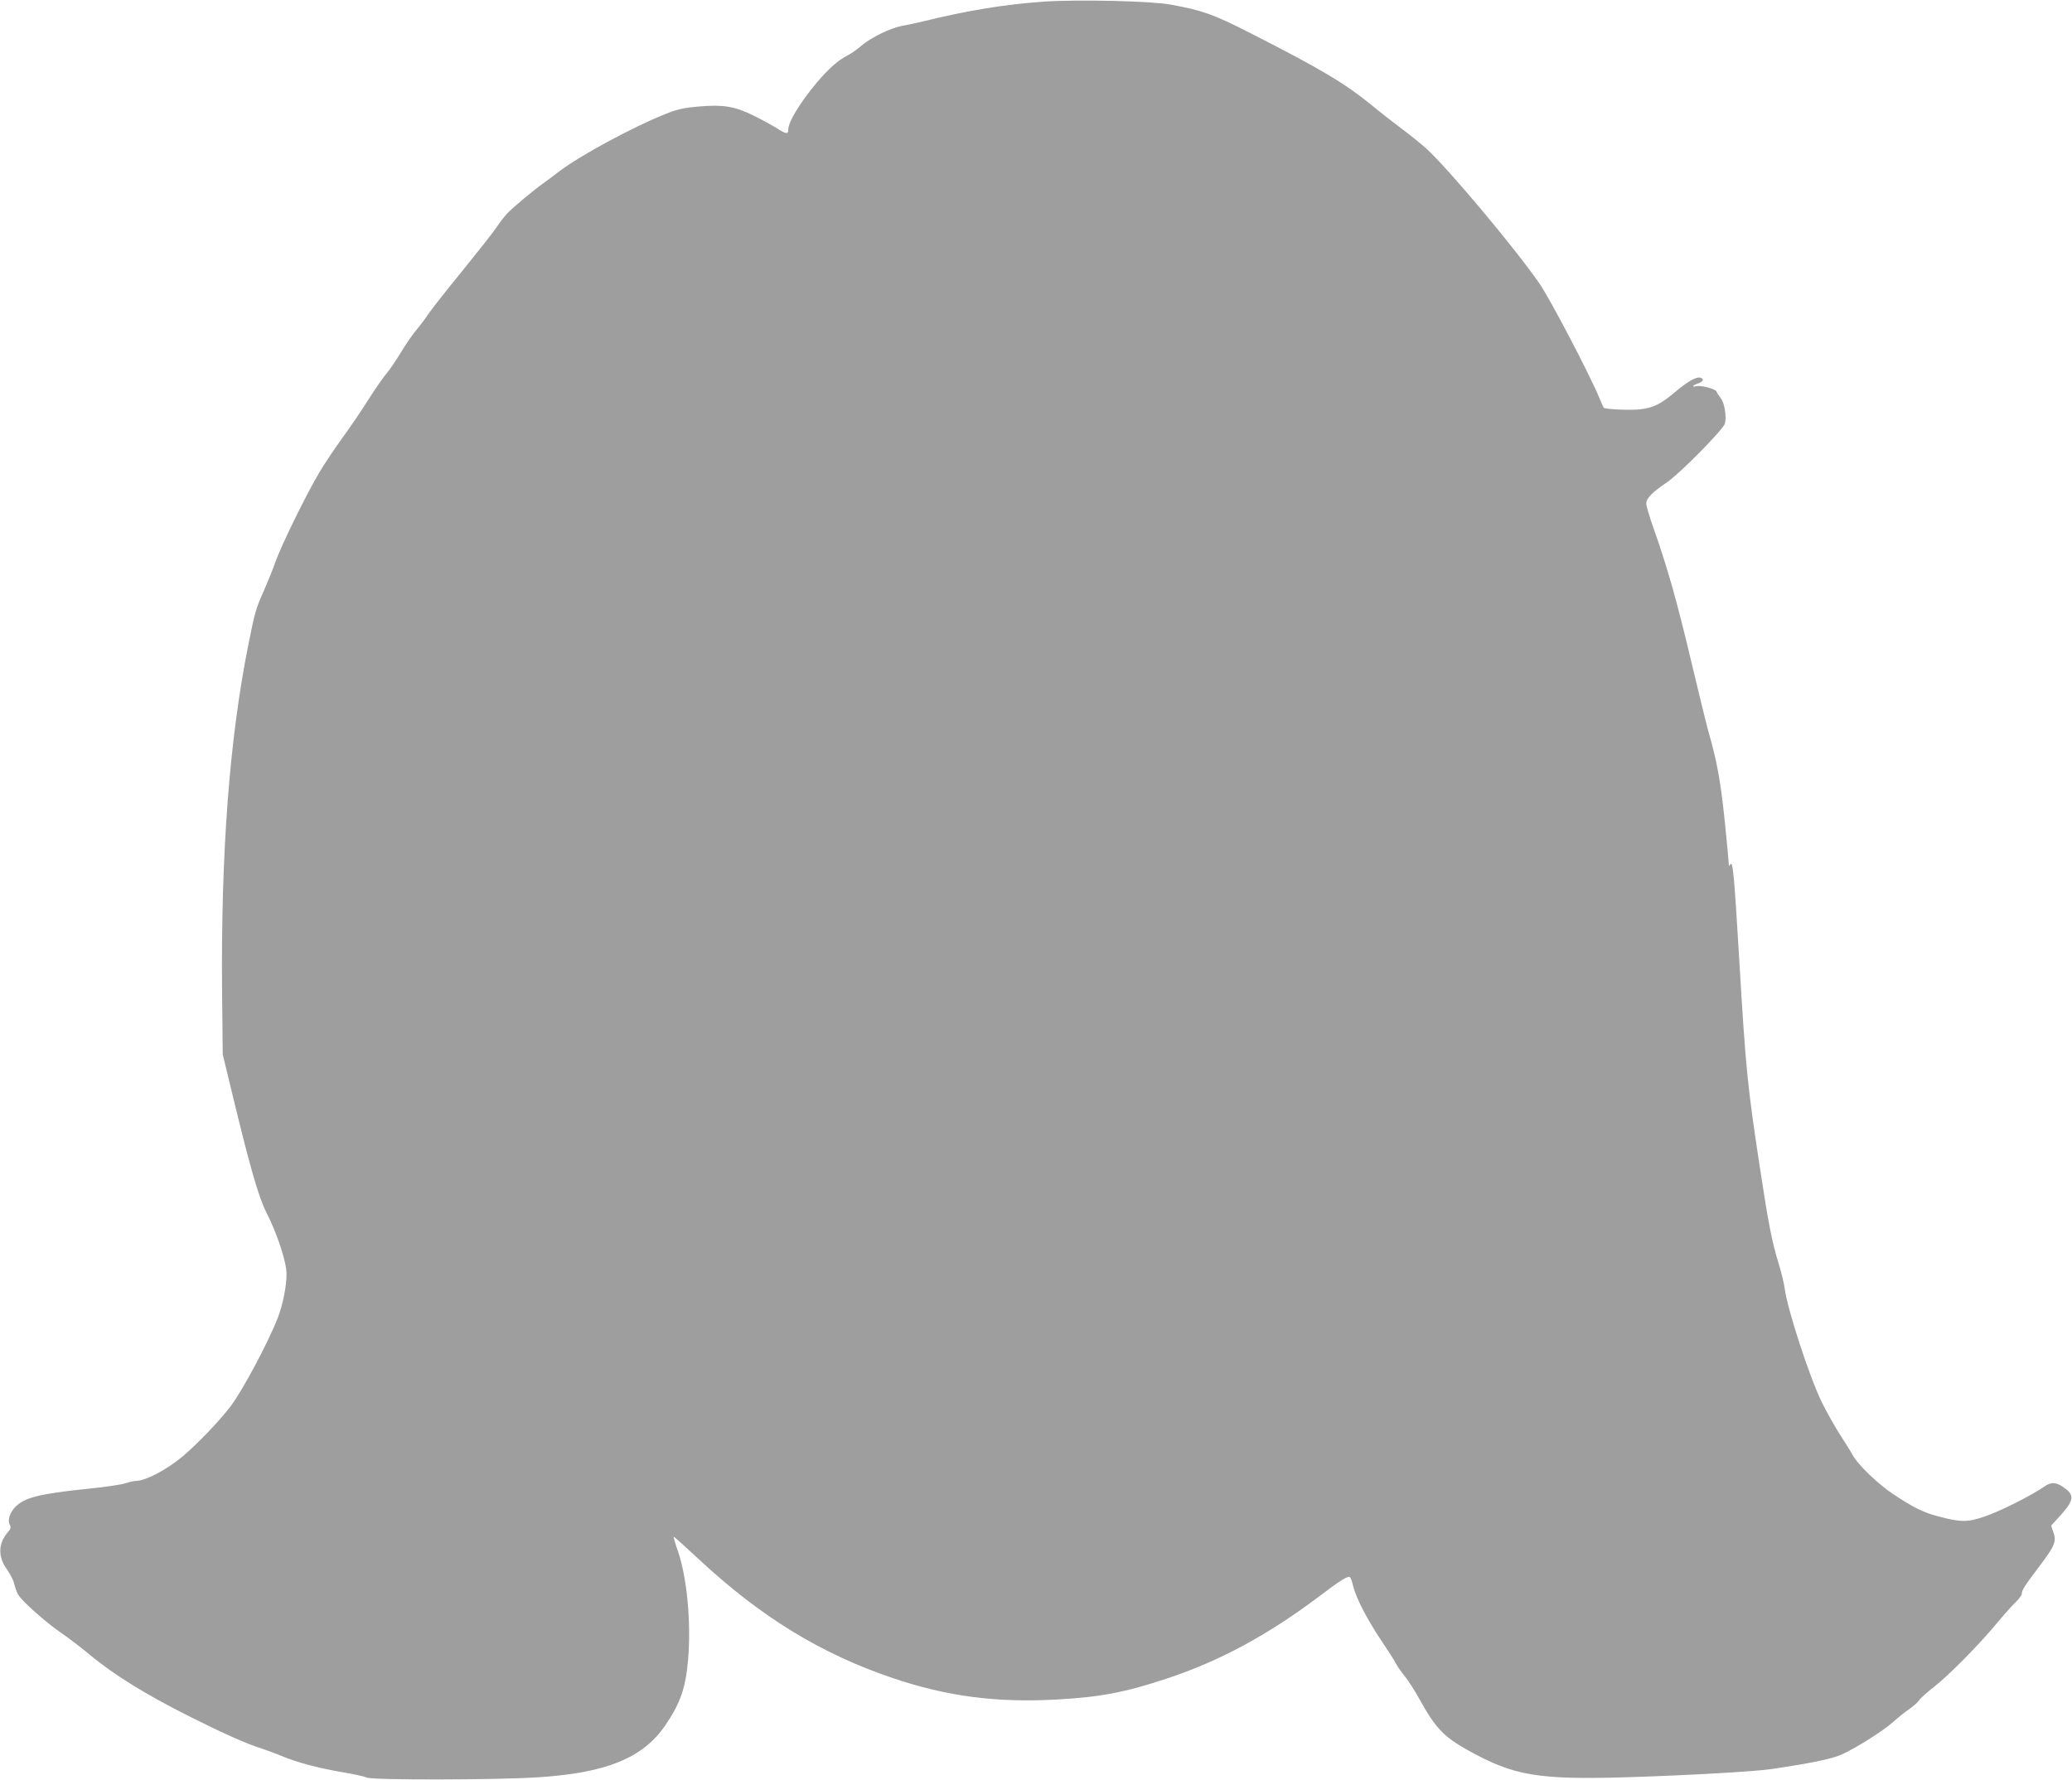
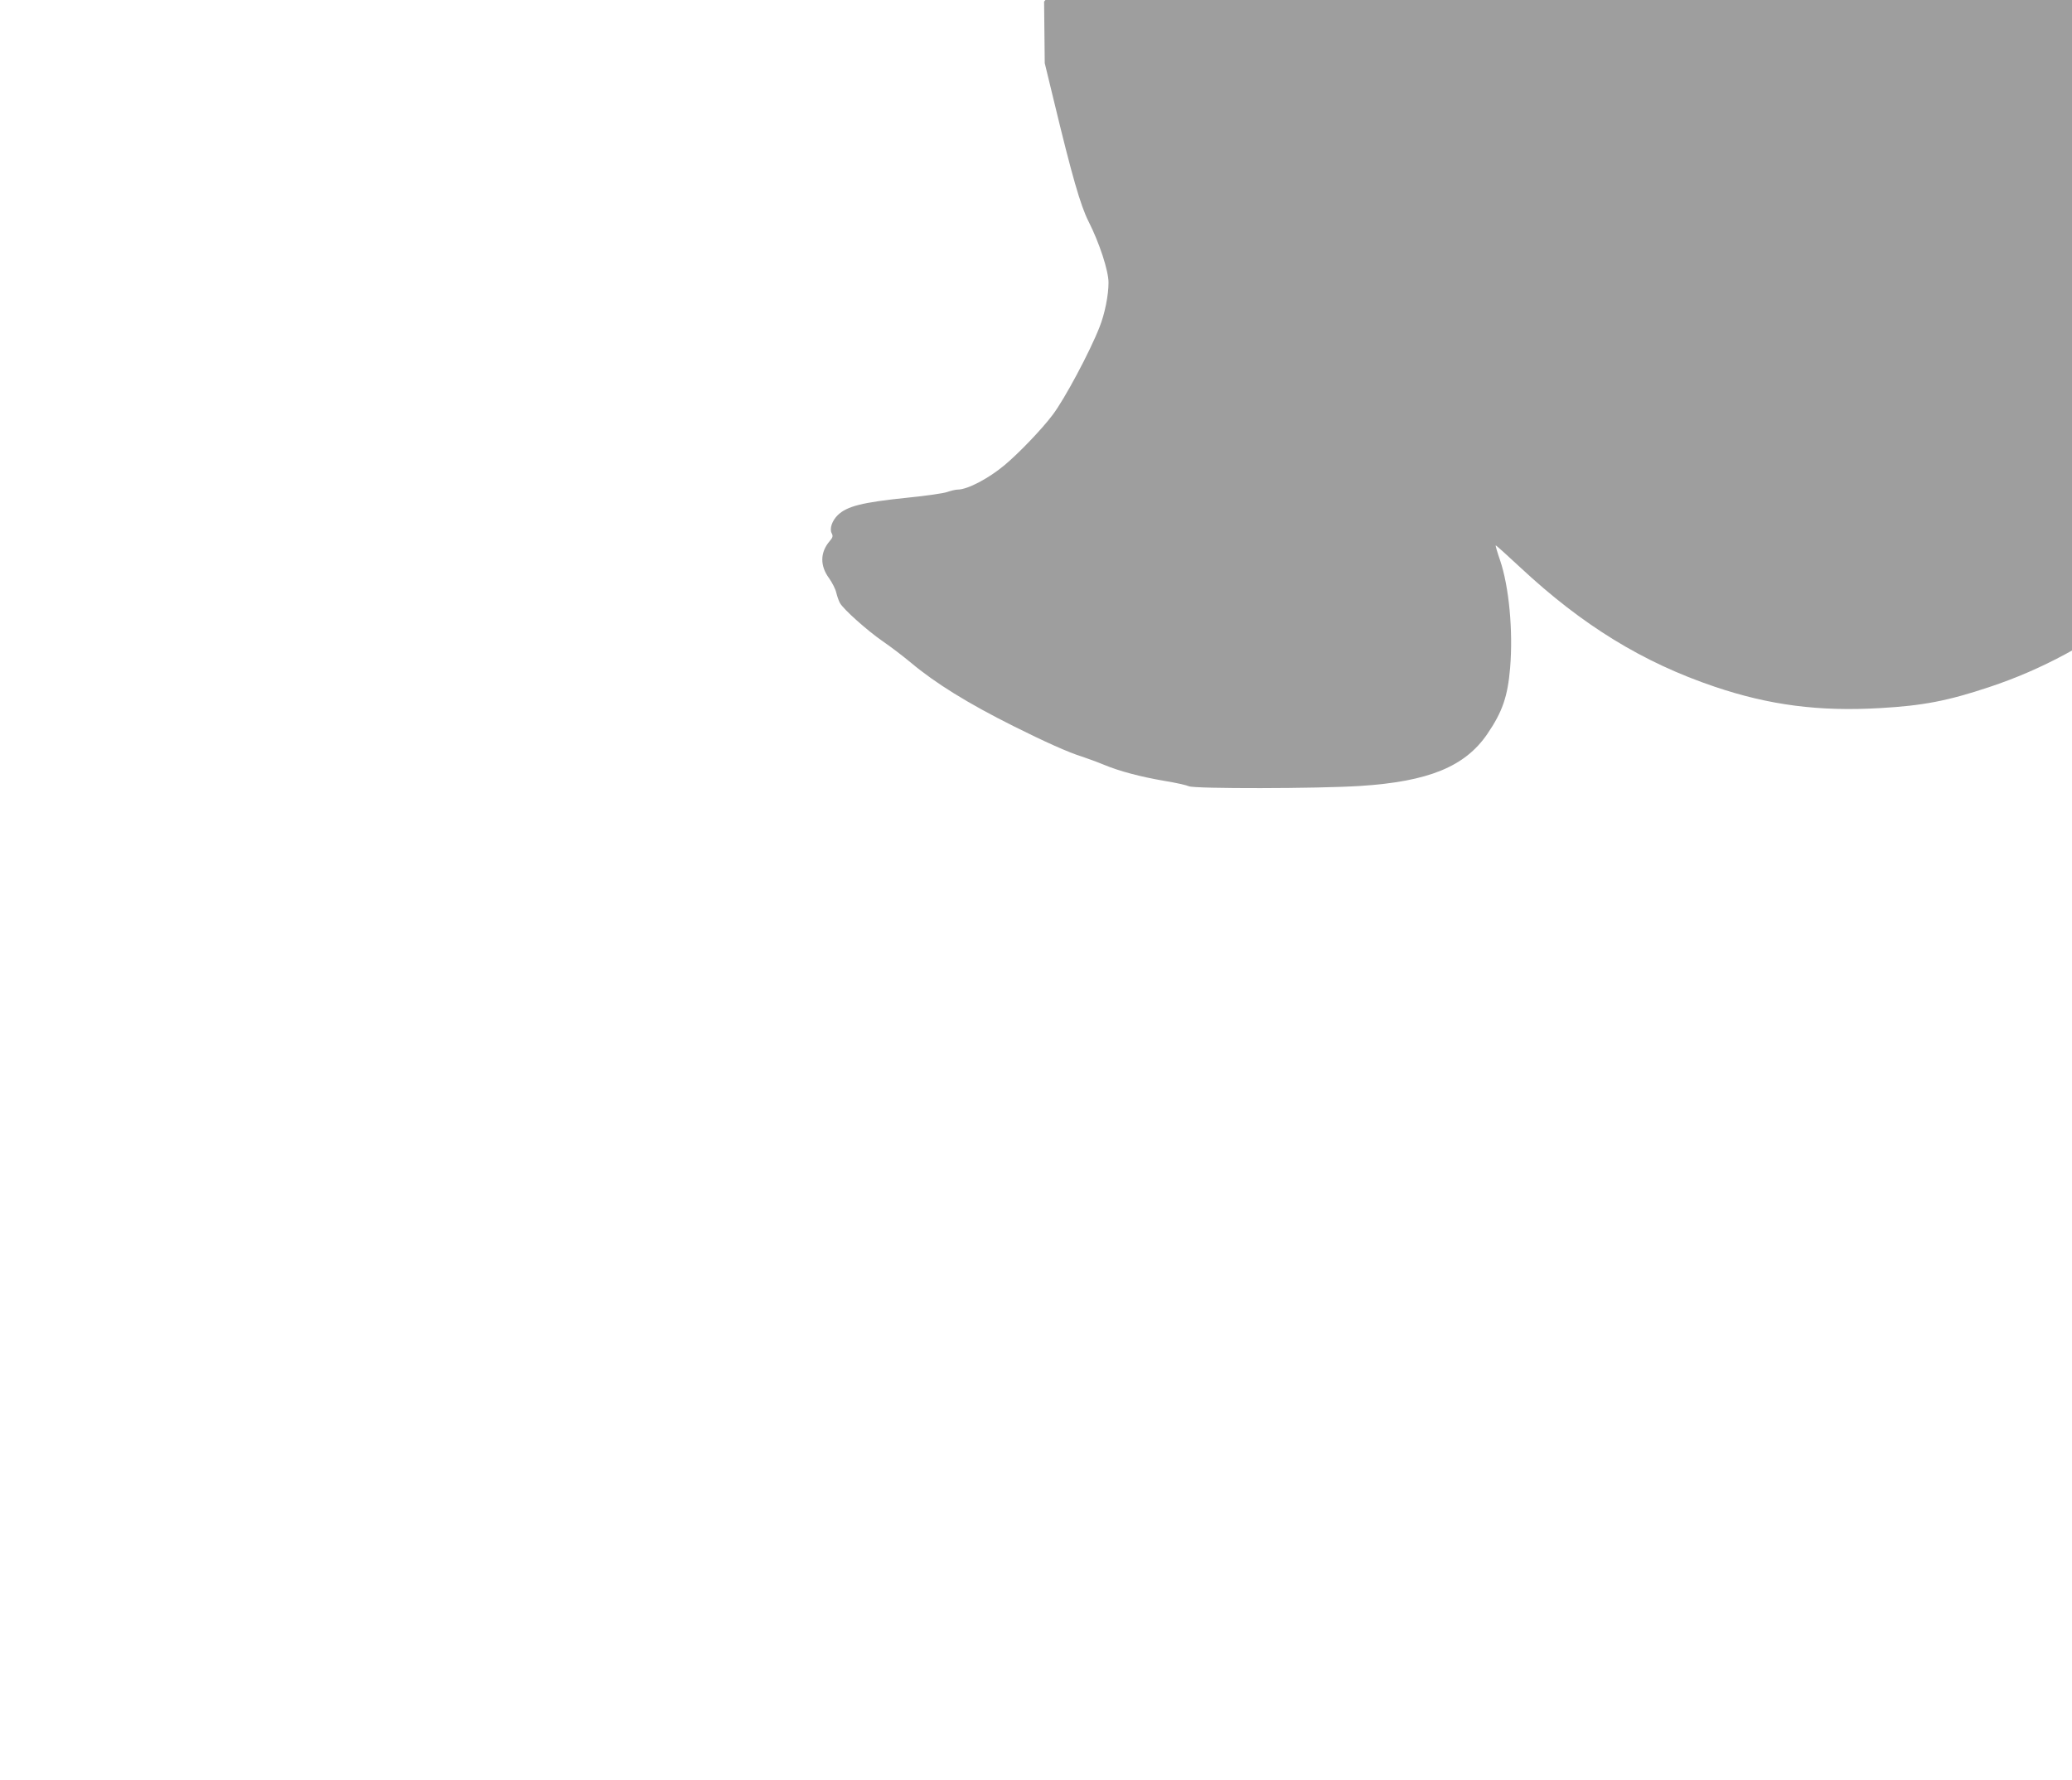
<svg xmlns="http://www.w3.org/2000/svg" version="1.0" width="1280pt" height="1100pt" viewBox="0 0 1280 1100" preserveAspectRatio="xMidYMid meet">
  <g transform="translate(0,1100) scale(0.1,-0.1)" fill="#9e9e9e" stroke="none">
-     <path d="M6450 10990 c-242 -17 -472 -54 -755 -124 -33 -8 -86 -19 -119 -25 -72 -13 -195 -72 -254 -123 -24 -21 -62 -48 -85 -60 -60 -30 -119 -83 -191 -168 -103 -123 -176 -243 -176 -288 0 -33 -12 -32 -70 5 -30 19 -96 55 -145 79 -116 57 -186 69 -338 56 -94 -8 -130 -16 -208 -47 -204 -82 -524 -255 -653 -353 -33 -25 -79 -60 -102 -76 -60 -43 -182 -145 -217 -181 -16 -16 -48 -57 -70 -90 -22 -33 -118 -154 -212 -270 -94 -115 -186 -232 -205 -260 -18 -27 -52 -73 -75 -100 -24 -28 -69 -93 -100 -145 -32 -52 -72 -111 -89 -130 -17 -19 -67 -91 -111 -160 -43 -69 -117 -177 -163 -240 -46 -63 -109 -158 -140 -210 -82 -138 -235 -452 -270 -550 -16 -47 -48 -125 -70 -175 -52 -118 -56 -130 -97 -334 -118 -589 -171 -1290 -163 -2156 l4 -380 57 -235 c111 -461 164 -645 213 -742 68 -134 124 -306 124 -379 0 -78 -23 -194 -56 -276 -60 -153 -216 -445 -289 -541 -66 -88 -206 -234 -295 -309 -100 -84 -231 -153 -292 -153 -13 0 -42 -7 -65 -15 -23 -8 -133 -24 -245 -35 -280 -29 -372 -52 -430 -107 -36 -35 -53 -85 -38 -113 9 -17 7 -26 -14 -50 -58 -69 -59 -151 -2 -228 19 -27 39 -66 44 -88 5 -21 15 -51 23 -65 22 -39 166 -168 264 -236 50 -34 128 -94 175 -133 150 -126 352 -251 632 -391 196 -98 341 -163 422 -188 33 -11 94 -33 135 -50 98 -41 227 -75 378 -101 68 -11 135 -26 150 -33 37 -16 792 -15 1058 2 421 27 647 119 785 321 94 138 126 232 141 409 19 229 -7 502 -62 664 -17 49 -29 90 -27 92 2 2 70 -60 153 -137 383 -357 756 -586 1200 -736 337 -114 646 -154 1021 -132 264 15 417 44 675 130 325 108 619 267 932 502 134 102 182 132 196 124 5 -3 15 -30 21 -58 17 -71 87 -206 175 -337 40 -59 81 -123 90 -142 10 -19 35 -54 56 -79 20 -25 60 -88 89 -140 96 -174 148 -230 295 -312 288 -161 435 -186 1008 -168 353 11 773 35 872 50 253 38 374 63 435 91 95 44 253 145 313 198 29 26 73 62 100 80 26 18 54 43 63 56 8 13 50 50 92 83 91 71 277 259 387 392 43 52 96 111 117 131 21 20 38 44 38 53 0 21 18 49 111 172 92 122 104 150 84 207 l-14 41 37 40 c104 113 111 143 49 190 -51 39 -85 42 -127 12 -73 -52 -279 -156 -370 -186 -106 -36 -146 -36 -286 1 -92 24 -149 52 -275 135 -96 63 -225 187 -255 246 -8 16 -42 69 -74 119 -32 49 -84 142 -116 206 -76 156 -213 576 -229 703 -4 30 -20 96 -35 146 -43 138 -66 255 -119 606 -75 492 -87 608 -126 1268 -32 538 -40 625 -56 599 -7 -12 -9 -11 -9 1 0 8 -11 128 -25 265 -25 242 -48 373 -101 555 -13 47 -62 247 -109 445 -84 355 -145 572 -231 814 -24 68 -44 135 -44 150 0 32 36 69 125 129 81 54 351 329 361 365 11 45 -3 129 -26 157 -11 14 -23 32 -26 41 -6 17 -105 42 -129 32 -8 -3 -15 -2 -15 1 0 4 14 12 30 17 32 12 39 26 16 35 -24 9 -78 -21 -154 -85 -93 -78 -136 -100 -220 -110 -61 -7 -217 0 -225 10 -2 2 -14 29 -26 59 -62 149 -306 615 -372 710 -155 223 -565 712 -700 834 -30 27 -94 79 -144 116 -49 37 -133 102 -185 145 -173 141 -311 224 -755 450 -231 118 -295 140 -495 177 -122 22 -568 32 -780 18z" />
+     <path d="M6450 10990 l4 -380 57 -235 c111 -461 164 -645 213 -742 68 -134 124 -306 124 -379 0 -78 -23 -194 -56 -276 -60 -153 -216 -445 -289 -541 -66 -88 -206 -234 -295 -309 -100 -84 -231 -153 -292 -153 -13 0 -42 -7 -65 -15 -23 -8 -133 -24 -245 -35 -280 -29 -372 -52 -430 -107 -36 -35 -53 -85 -38 -113 9 -17 7 -26 -14 -50 -58 -69 -59 -151 -2 -228 19 -27 39 -66 44 -88 5 -21 15 -51 23 -65 22 -39 166 -168 264 -236 50 -34 128 -94 175 -133 150 -126 352 -251 632 -391 196 -98 341 -163 422 -188 33 -11 94 -33 135 -50 98 -41 227 -75 378 -101 68 -11 135 -26 150 -33 37 -16 792 -15 1058 2 421 27 647 119 785 321 94 138 126 232 141 409 19 229 -7 502 -62 664 -17 49 -29 90 -27 92 2 2 70 -60 153 -137 383 -357 756 -586 1200 -736 337 -114 646 -154 1021 -132 264 15 417 44 675 130 325 108 619 267 932 502 134 102 182 132 196 124 5 -3 15 -30 21 -58 17 -71 87 -206 175 -337 40 -59 81 -123 90 -142 10 -19 35 -54 56 -79 20 -25 60 -88 89 -140 96 -174 148 -230 295 -312 288 -161 435 -186 1008 -168 353 11 773 35 872 50 253 38 374 63 435 91 95 44 253 145 313 198 29 26 73 62 100 80 26 18 54 43 63 56 8 13 50 50 92 83 91 71 277 259 387 392 43 52 96 111 117 131 21 20 38 44 38 53 0 21 18 49 111 172 92 122 104 150 84 207 l-14 41 37 40 c104 113 111 143 49 190 -51 39 -85 42 -127 12 -73 -52 -279 -156 -370 -186 -106 -36 -146 -36 -286 1 -92 24 -149 52 -275 135 -96 63 -225 187 -255 246 -8 16 -42 69 -74 119 -32 49 -84 142 -116 206 -76 156 -213 576 -229 703 -4 30 -20 96 -35 146 -43 138 -66 255 -119 606 -75 492 -87 608 -126 1268 -32 538 -40 625 -56 599 -7 -12 -9 -11 -9 1 0 8 -11 128 -25 265 -25 242 -48 373 -101 555 -13 47 -62 247 -109 445 -84 355 -145 572 -231 814 -24 68 -44 135 -44 150 0 32 36 69 125 129 81 54 351 329 361 365 11 45 -3 129 -26 157 -11 14 -23 32 -26 41 -6 17 -105 42 -129 32 -8 -3 -15 -2 -15 1 0 4 14 12 30 17 32 12 39 26 16 35 -24 9 -78 -21 -154 -85 -93 -78 -136 -100 -220 -110 -61 -7 -217 0 -225 10 -2 2 -14 29 -26 59 -62 149 -306 615 -372 710 -155 223 -565 712 -700 834 -30 27 -94 79 -144 116 -49 37 -133 102 -185 145 -173 141 -311 224 -755 450 -231 118 -295 140 -495 177 -122 22 -568 32 -780 18z" />
  </g>
</svg>